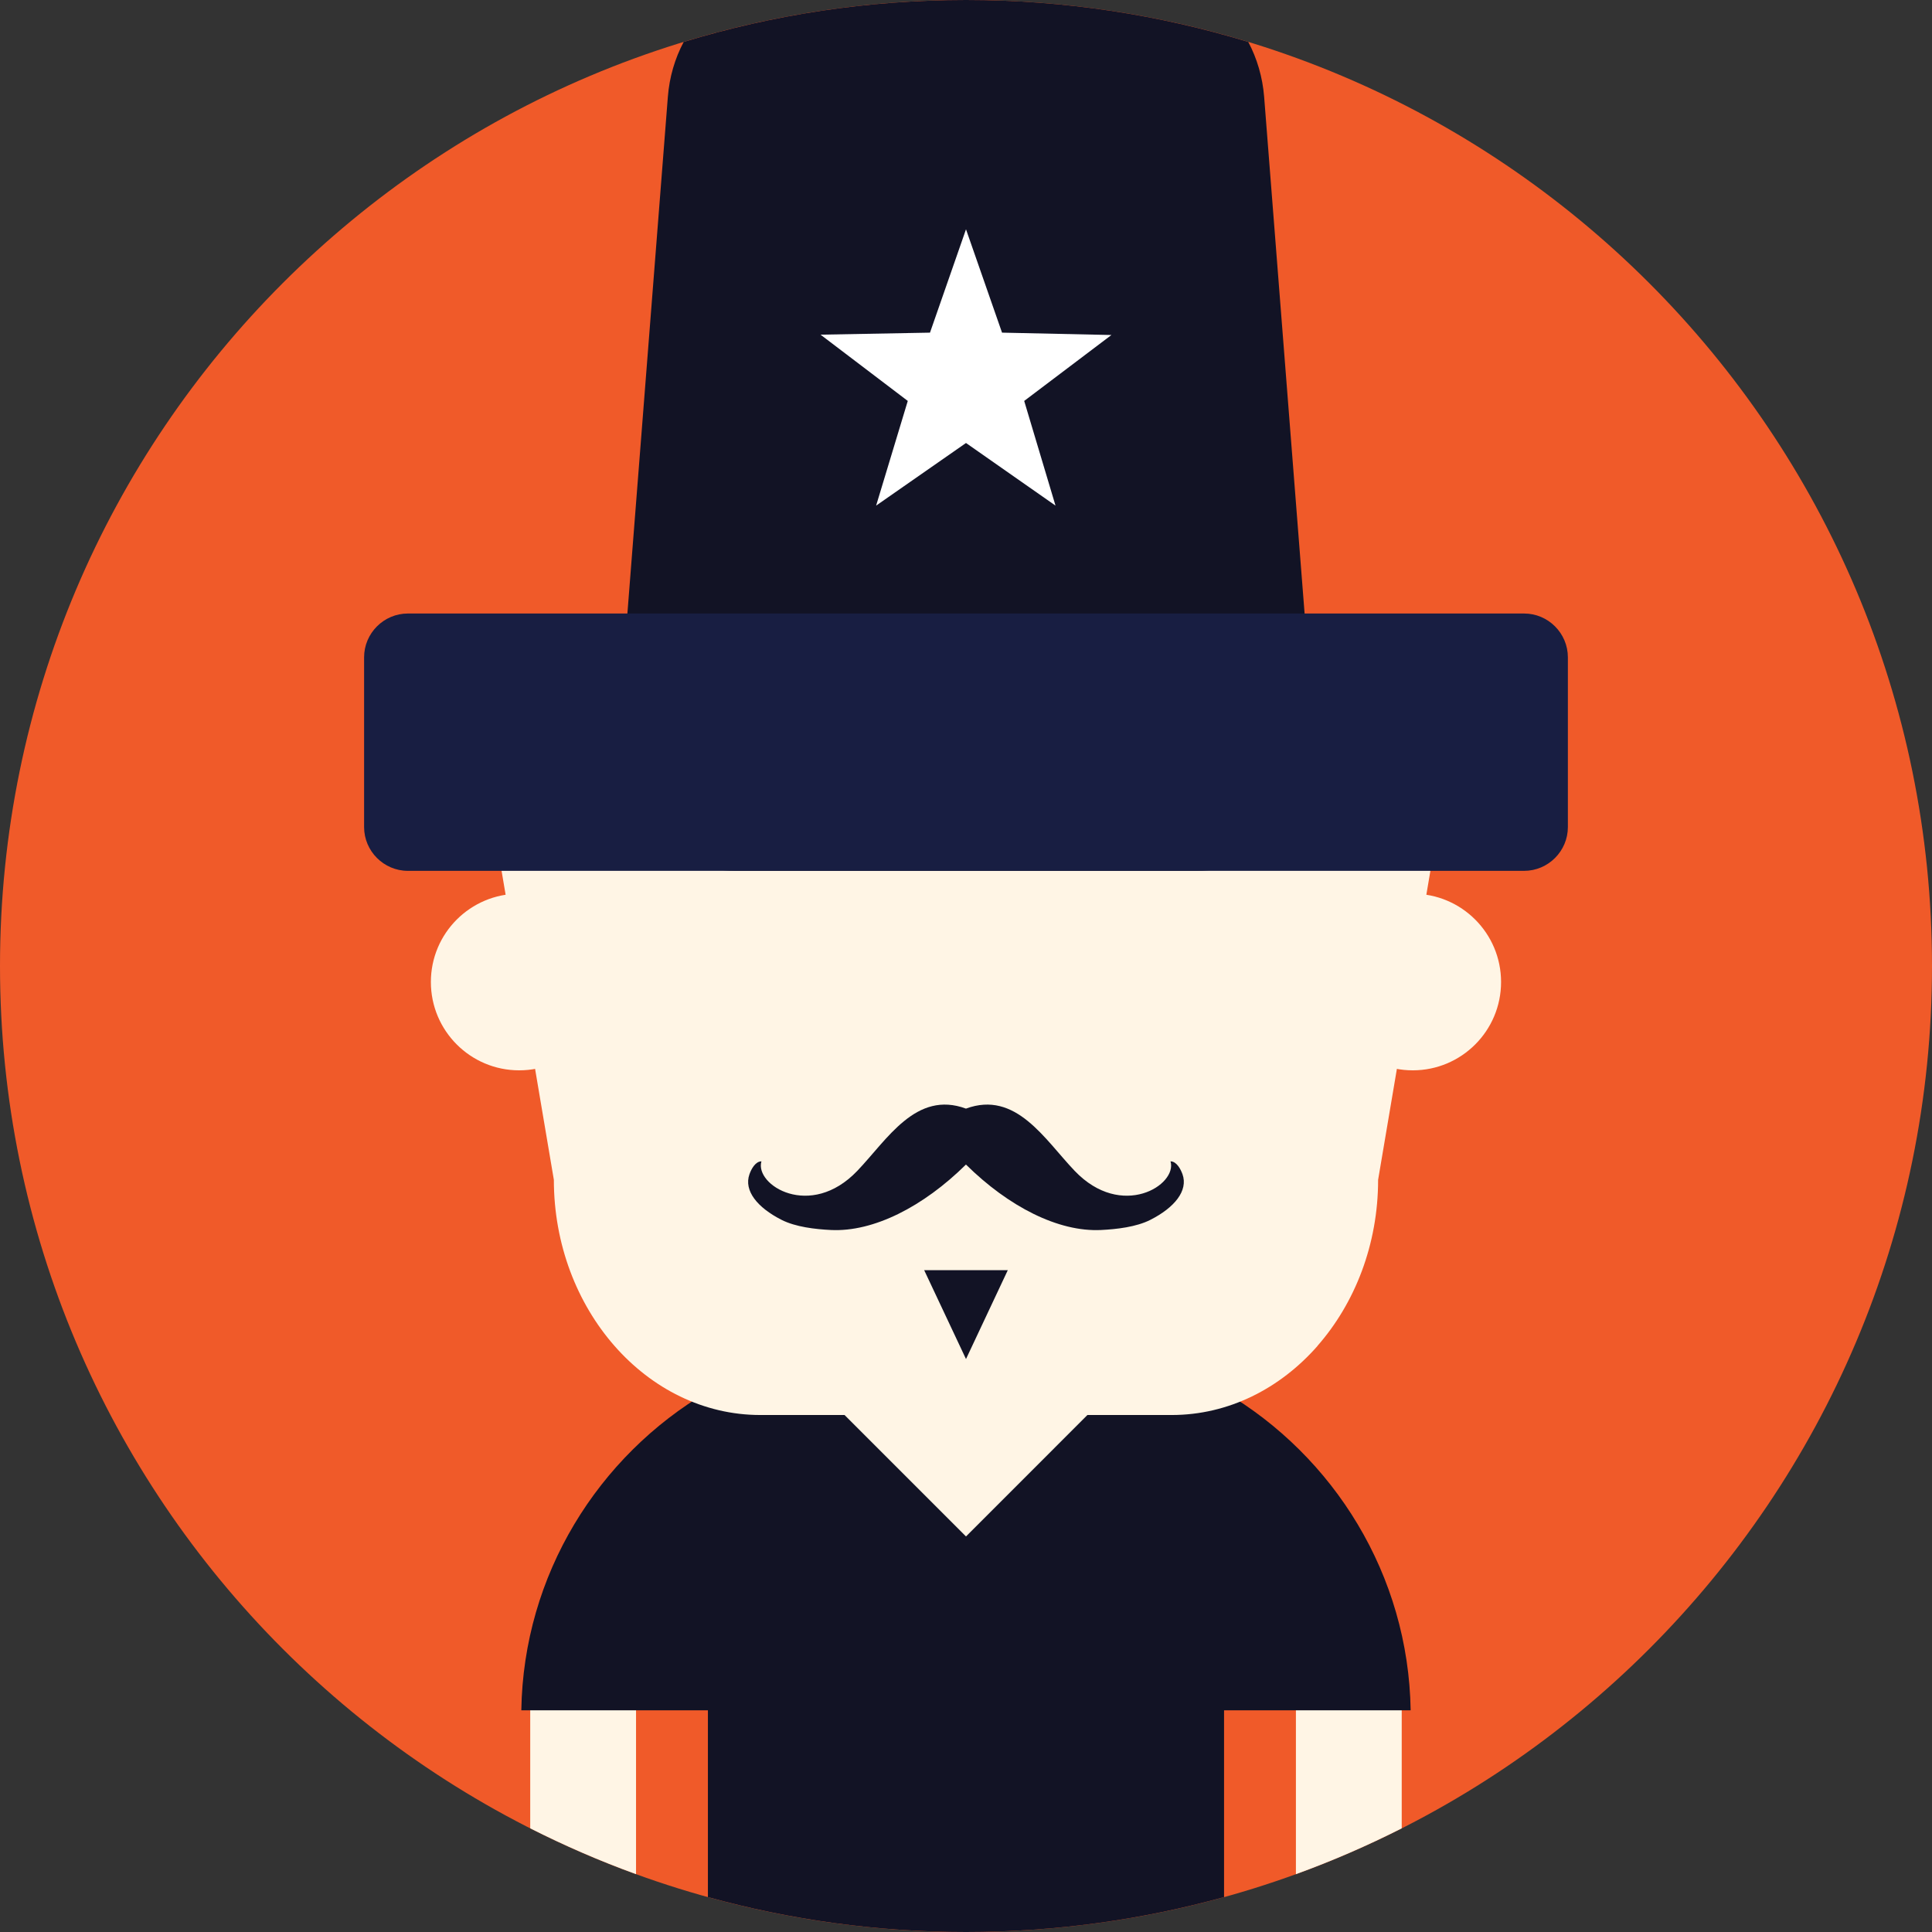
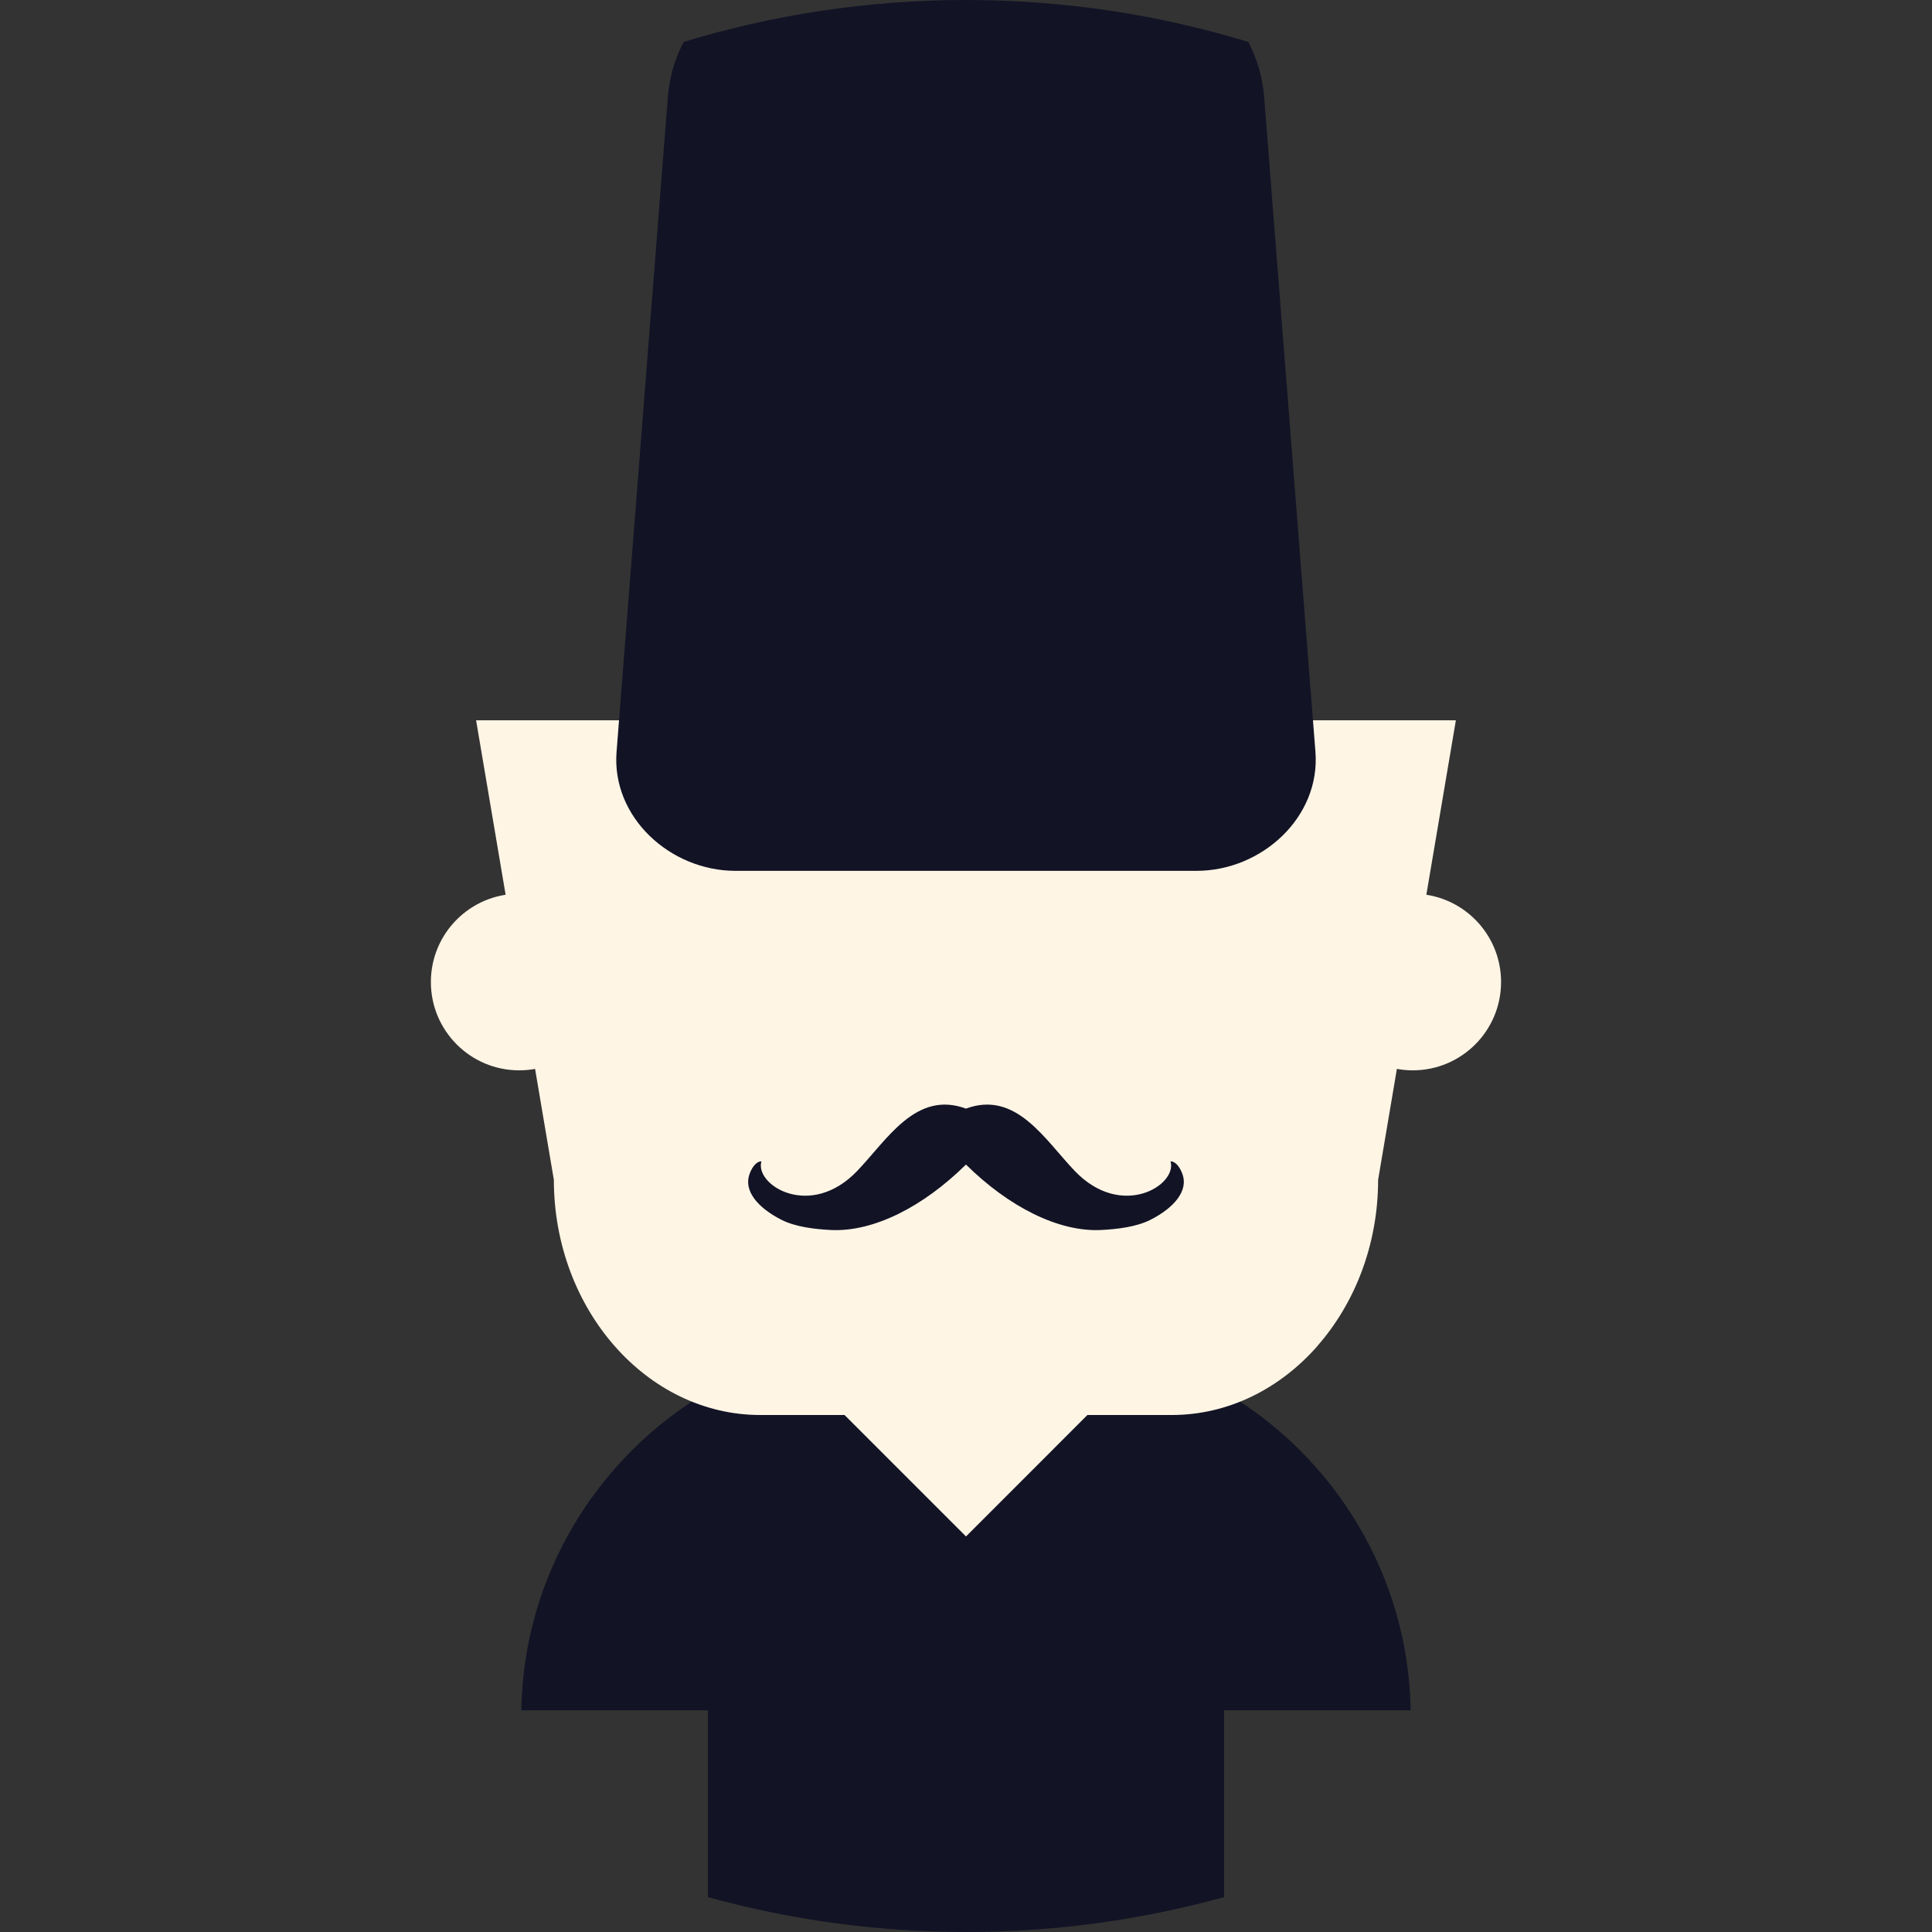
<svg xmlns="http://www.w3.org/2000/svg" version="1.1" id="Capa_1" x="0px" y="0px" viewBox="0 0 510 510" style="enable-background:new 0 0 510 510;" xml:space="preserve">
  <rect x="0" y="0" width="510" height="510" fill="#333333" stroke="none" />
  <g>
-     <path style="fill:#F05A29;" d="M255,0C114.162,0,0,114.169,0,255c0,140.83,114.162,255,255,255c140.83,0,255-114.17,255-255   C510,114.169,395.83,0,255,0z" />
-     <path style="fill:#FFF5E5;" d="M342.088,443.273v51.462c9.597-3.478,18.915-7.535,27.933-12.096v-39.366H342.088z M139.965,482.632   c9.018,4.562,18.343,8.618,27.933,12.096v-51.455h-27.933V482.632z" />
    <path style="fill:#121325;" d="M323.119,367.355v-7.391h-15.505c-10.771-4.027-22.408-6.24-34.542-6.24H236.92   c-12.134,0-23.771,2.213-34.541,6.24h-15.506v7.384c-28.994,17.041-48.7,48.376-49.257,84.137h49.257v49.302   C208.565,506.778,231.402,510,255,510s46.435-3.222,68.119-9.213v-49.302h49.257C371.819,415.724,352.113,384.389,323.119,367.355z   " />
    <g>
      <path style="fill:#FFF5E5;" d="M137.052,235.919c-12.871,0-23.312,10.433-23.312,23.304c0,12.879,10.44,23.319,23.312,23.319    c12.879,0,23.318-10.44,23.318-23.319C160.37,246.352,149.931,235.919,137.052,235.919z M372.934,235.919    c-12.872,0-23.312,10.433-23.312,23.304c0,12.879,10.439,23.319,23.312,23.319c12.878,0,23.311-10.44,23.311-23.319    C396.244,246.352,385.812,235.919,372.934,235.919z" />
      <polygon style="fill:#FFF5E5;" points="255,339.687 222.047,372.632 255,405.585 287.945,372.632   " />
    </g>
  </g>
  <path style="fill:#FFF5E5;" d="M384.314,190.147H125.679l20.526,121.297c0,17.064,6.134,32.592,16.01,43.845  c9.867,11.253,23.499,18.238,38.478,18.238H309.3c14.994,0,28.618-6.985,38.485-18.223l-0.015-0.015  c9.883-11.253,16.018-26.781,16.018-43.845L384.314,190.147z" />
  <g>
    <g>
      <path style="fill:#121325;" d="M312.152,309.97c-0.489-1.355-1.573-3.402-3.161-3.402c1.859,6.248-12.901,15.491-25.298,2.514    c-7.934-8.295-15.506-21.301-28.701-16.439c-13.194-4.862-20.759,8.144-28.692,16.439c-12.397,12.977-27.158,3.733-25.299-2.514    c-1.588,0-2.687,2.047-3.161,3.402c-1.535,4.32,2.062,8.799,8.498,12.051c3.688,1.867,8.837,2.469,13.074,2.672    c11.178,0.52,24.274-6.112,35.58-17.282c11.306,11.17,24.41,17.801,35.588,17.282c4.238-0.203,9.379-0.805,13.067-2.672    C310.075,318.769,313.688,314.29,312.152,309.97z" />
      <path style="fill:#121325;" d="M347.243,198.479l-13.541-172.91c-0.414-5.209-1.874-10.146-4.185-14.497    C305.942,3.884,280.923,0,255,0c-25.931,0-50.95,3.884-74.525,11.072c-2.317,4.351-3.771,9.288-4.177,14.497l-13.541,172.91    c-1.355,17.207,14.136,31.403,31.402,31.403h121.682C333.101,229.882,348.583,215.687,347.243,198.479z" />
    </g>
-     <polygon style="fill:#FFFFFF;" points="293.388,88.435 264.514,87.81 255,60.532 245.493,87.81 216.604,88.345 239.63,105.837    231.274,133.469 255,116.939 278.627,133.469 270.362,105.837  " />
-     <path style="fill:#181E42;" d="M402.318,161.951H107.674c-6.353,0-11.562,5.201-11.562,11.562v44.808   c0,6.36,5.209,11.562,11.562,11.562h294.645c6.36,0,11.562-5.201,11.562-11.562v-44.808   C413.88,167.152,408.679,161.951,402.318,161.951z" />
-     <polygon style="fill:#121325;" points="243.958,335.291 255,358.752 266.034,335.291  " />
  </g>
  <g>
</g>
  <g>
</g>
  <g>
</g>
  <g>
</g>
  <g>
</g>
  <g>
</g>
  <g>
</g>
  <g>
</g>
  <g>
</g>
  <g>
</g>
  <g>
</g>
  <g>
</g>
  <g>
</g>
  <g>
</g>
  <g>
</g>
</svg>